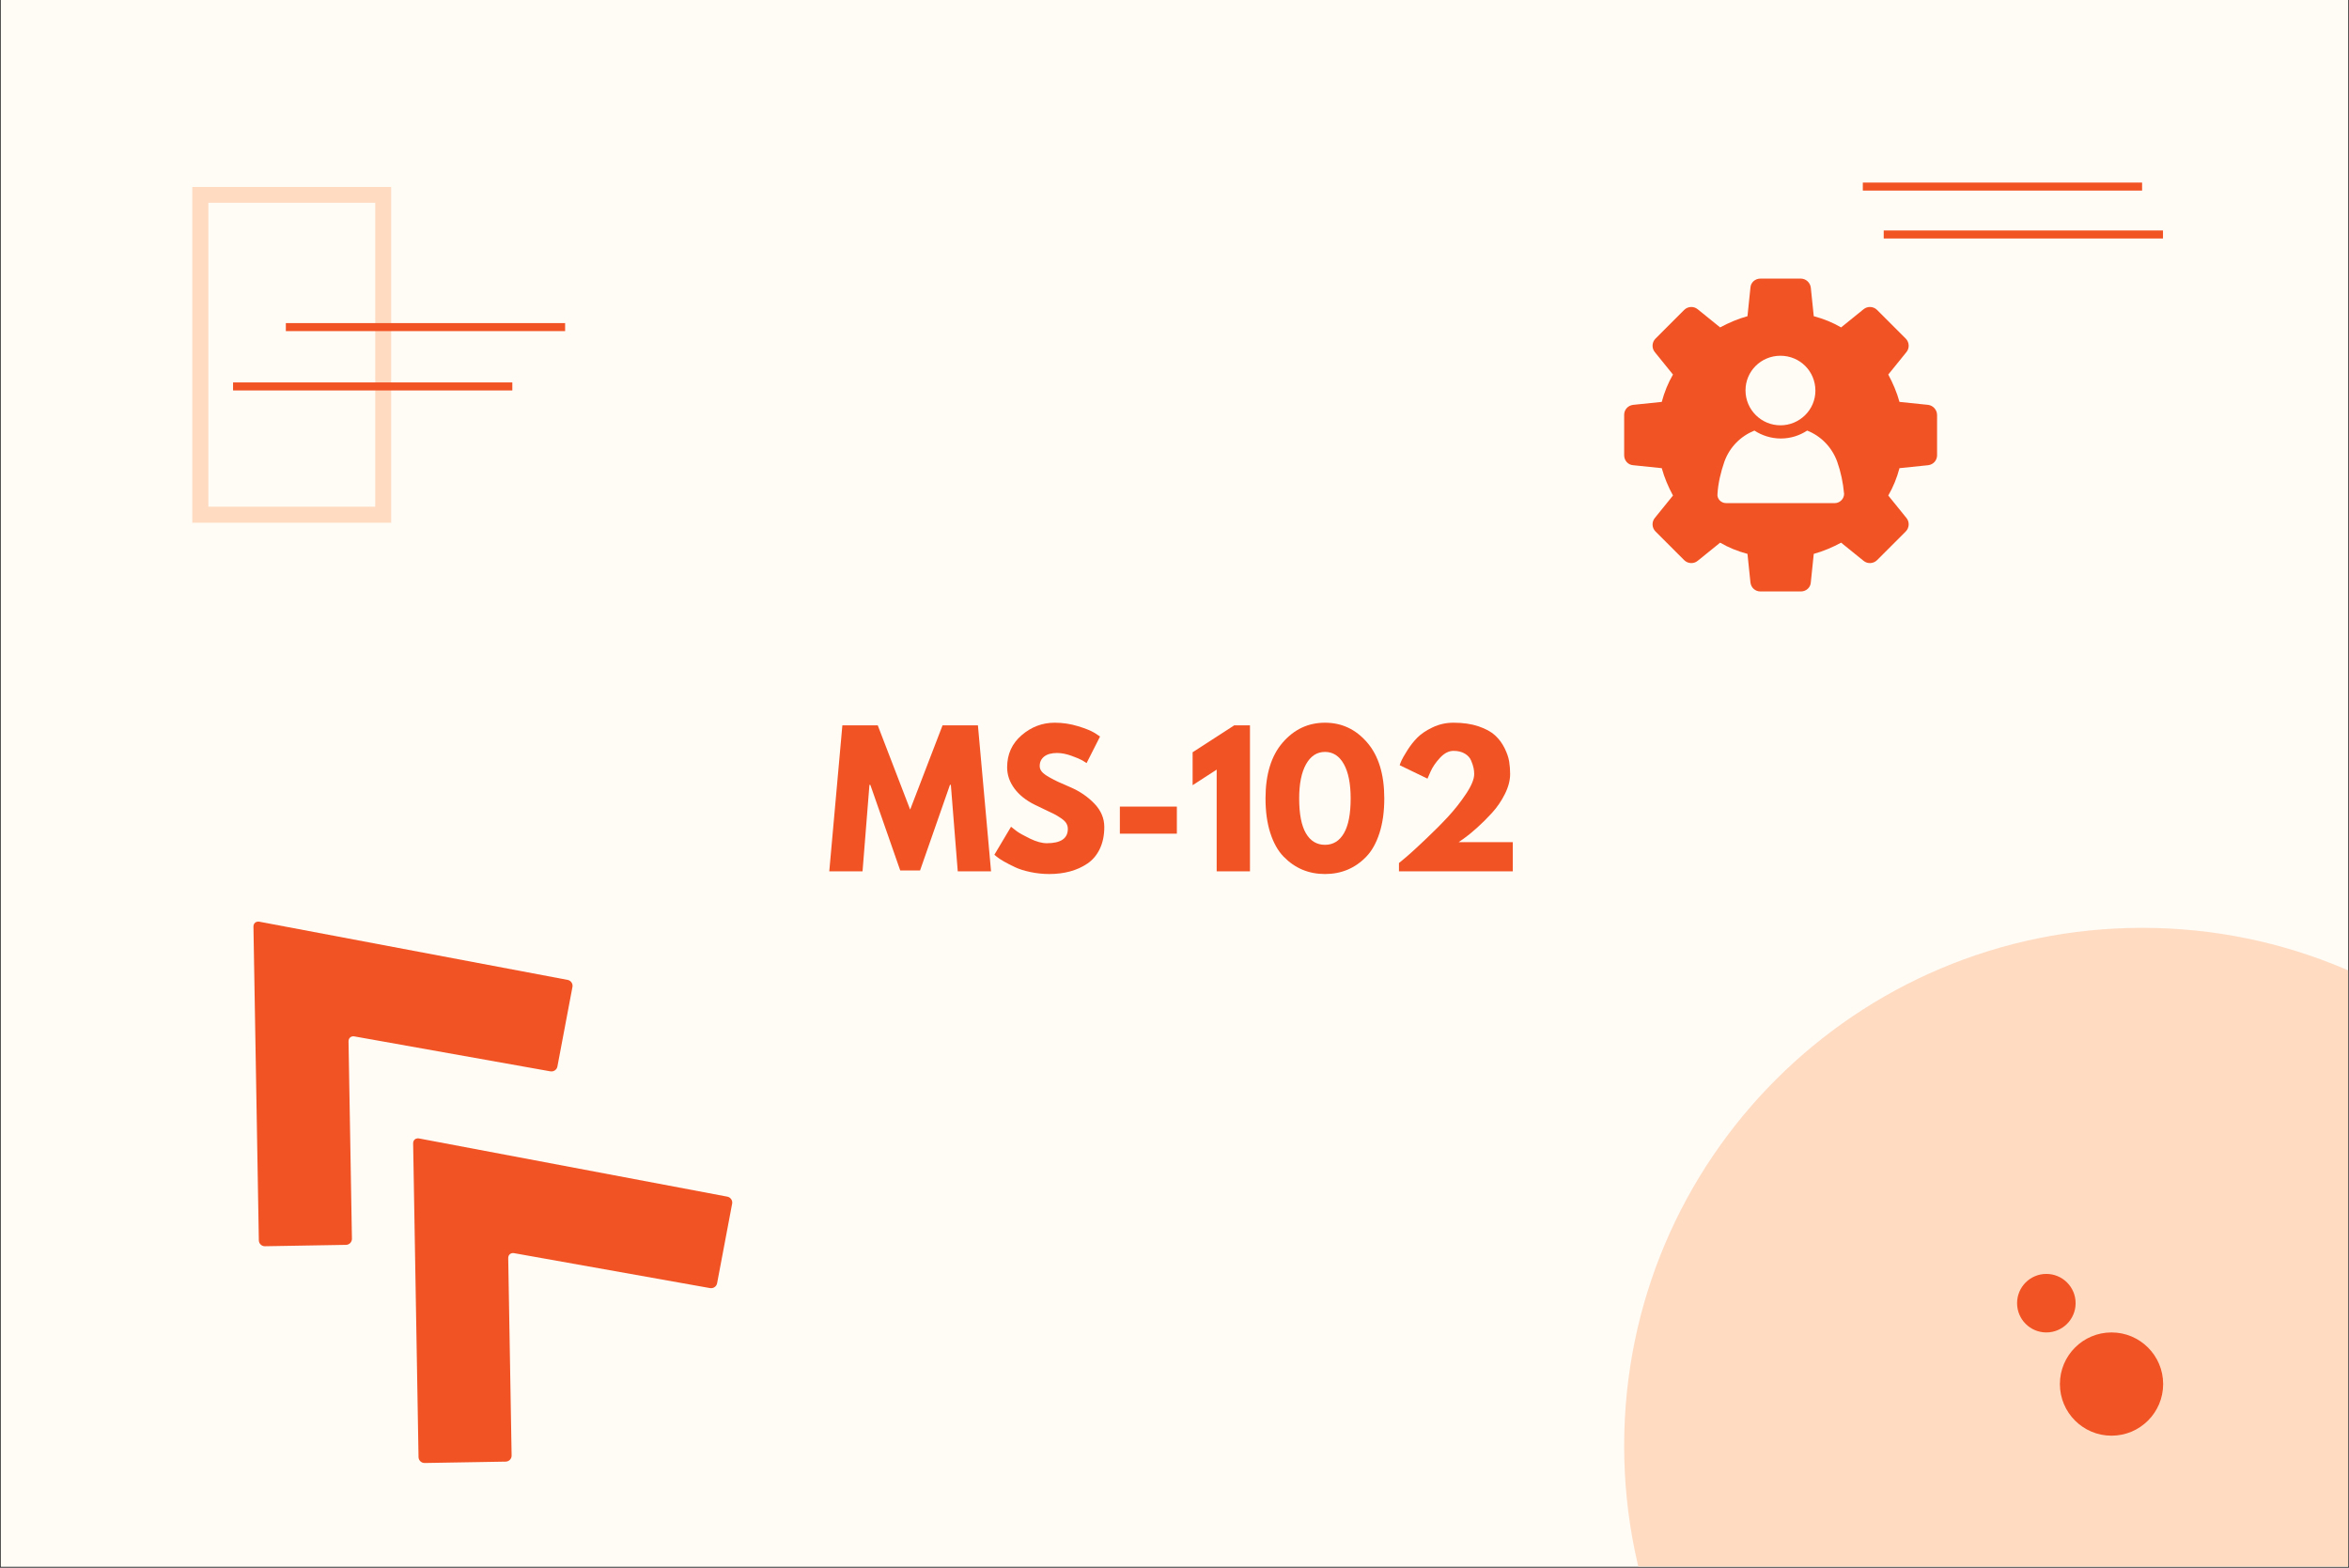
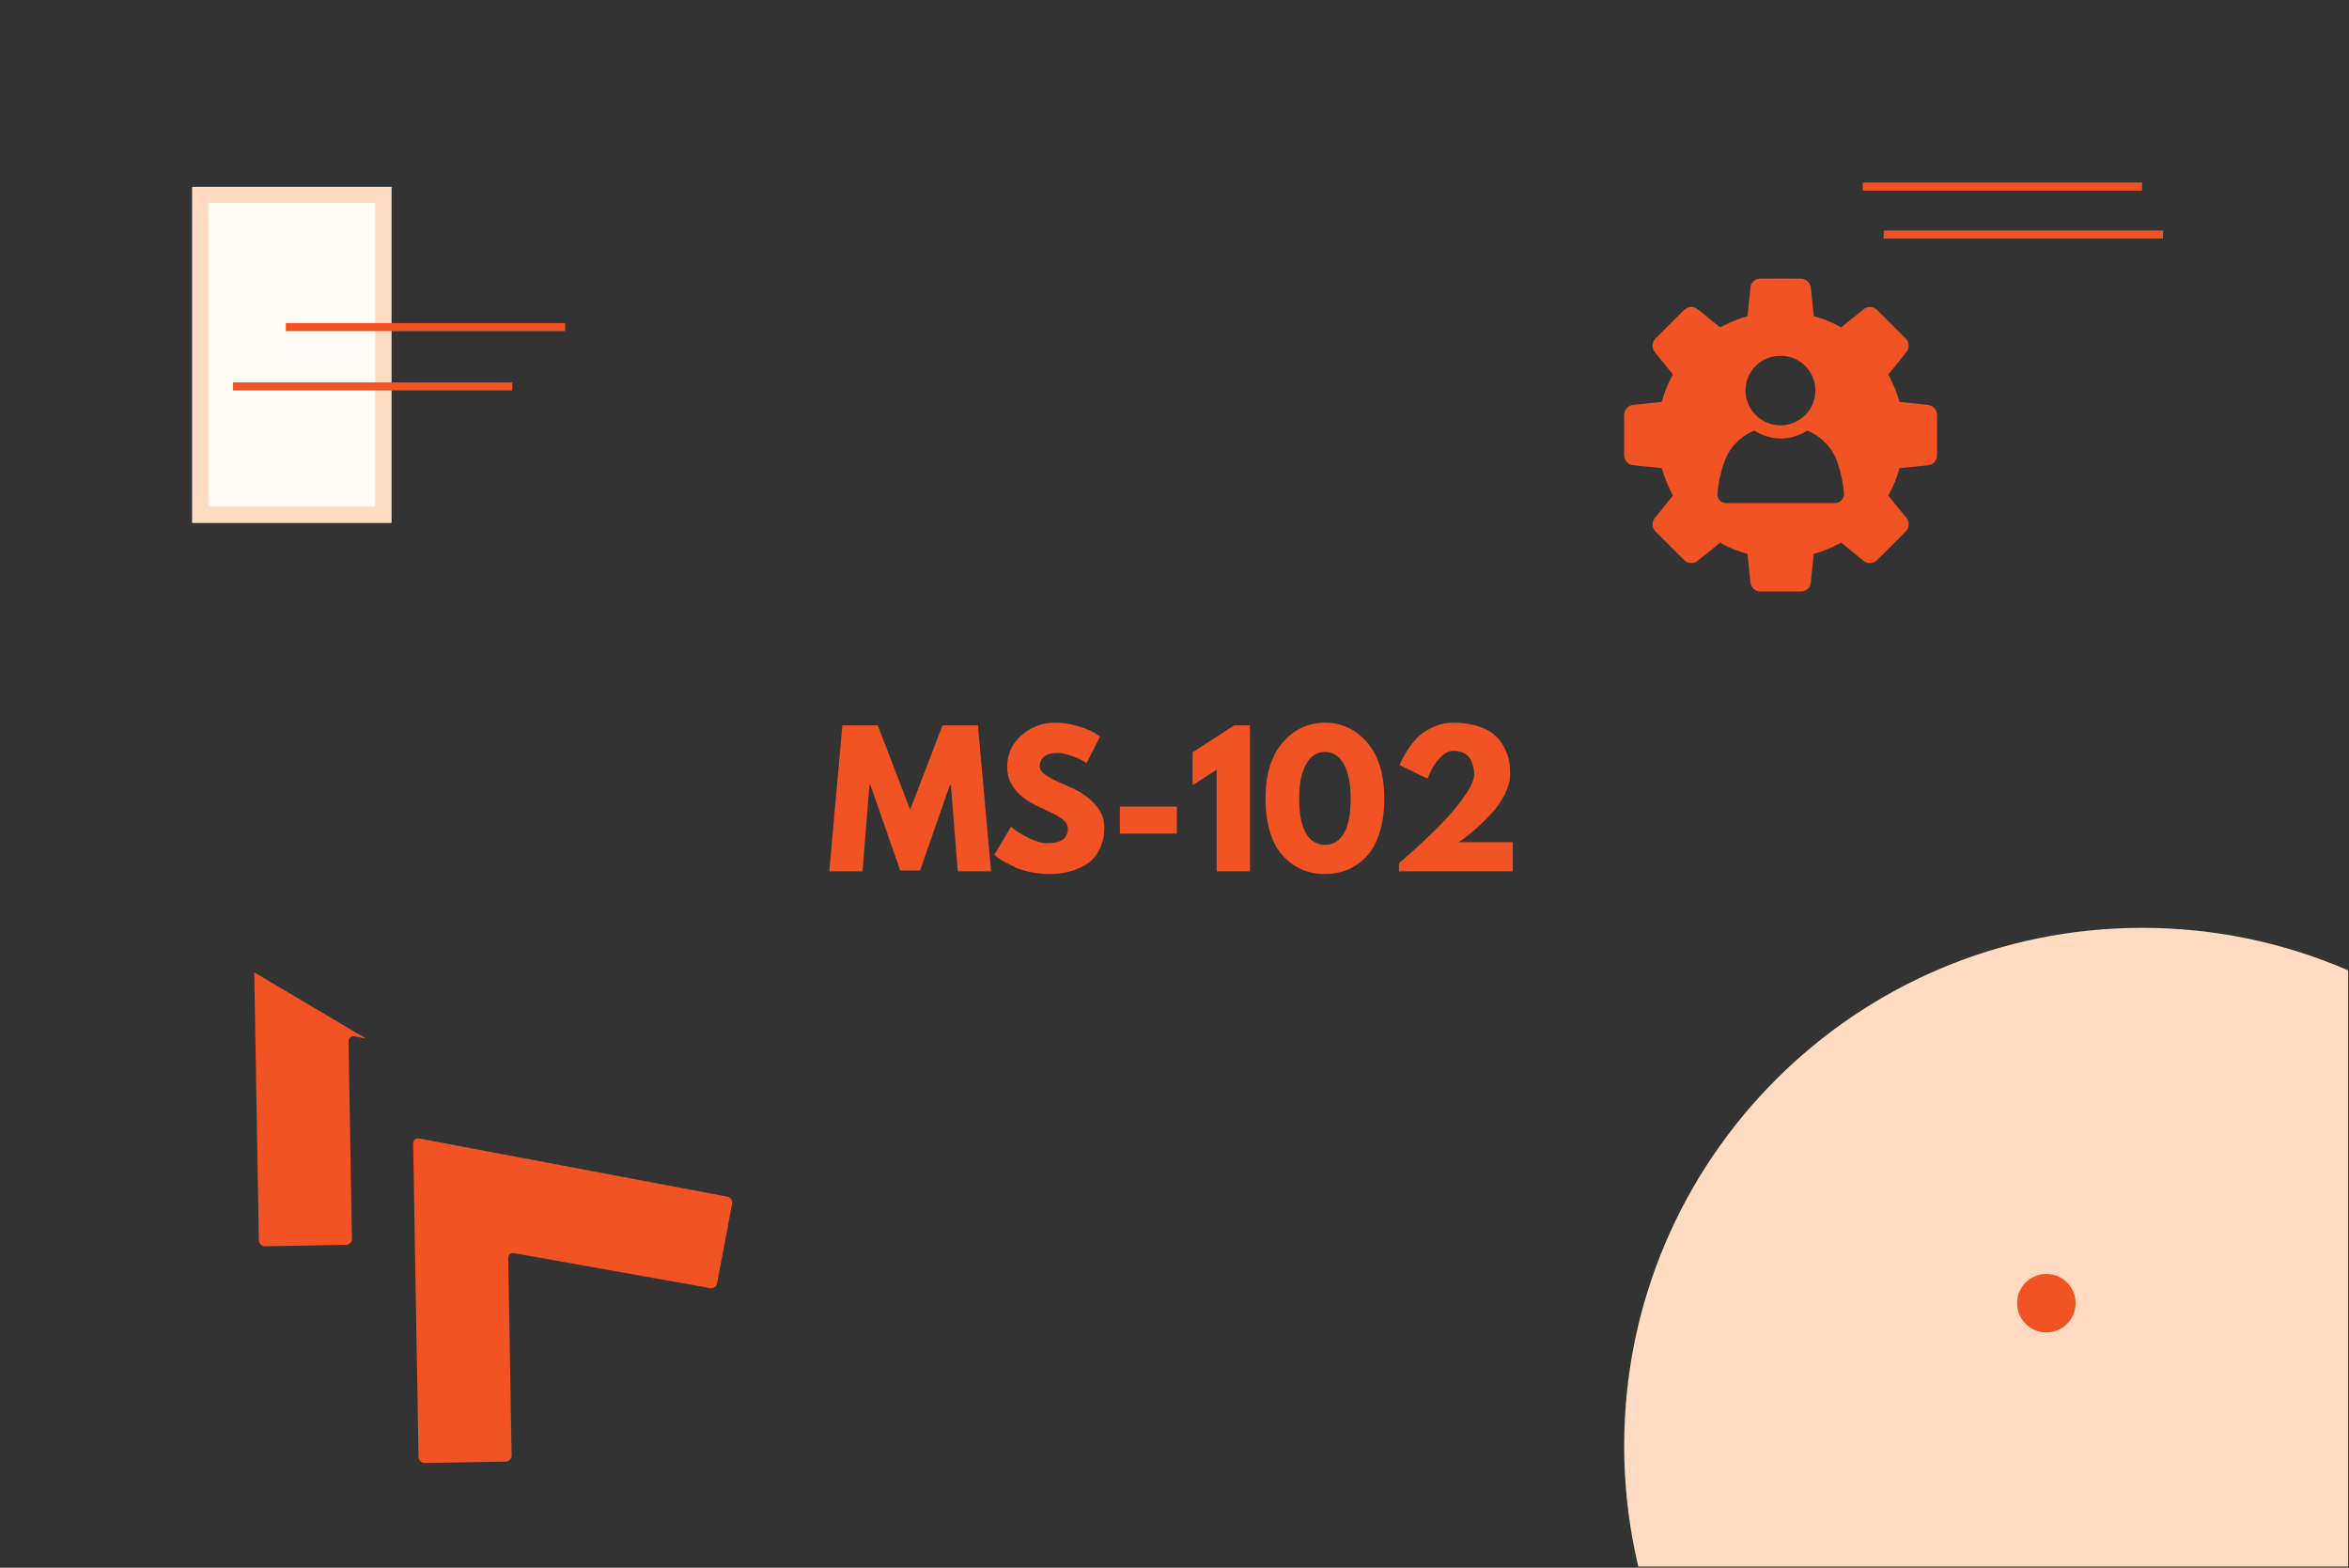
<svg xmlns="http://www.w3.org/2000/svg" width="2048" zoomAndPan="magnify" viewBox="0 0 1536 1025.25" height="1367" preserveAspectRatio="xMidYMid meet" version="1.2">
  <rect x="0" y="0" width="1536" height="1025.25" fill="#333333" stroke="none" />
  <defs>
    <clipPath id="d8d76b90d4">
-       <path d="M 0.562 0 L 1535.438 0 L 1535.438 1024.5 L 0.562 1024.5 Z M 0.562 0 " />
-     </clipPath>
+       </clipPath>
    <clipPath id="16f843a26c">
      <path d="M 1062.039 606.789 L 1535.438 606.789 L 1535.438 1024.5 L 1062.039 1024.5 Z M 1062.039 606.789 " />
    </clipPath>
    <clipPath id="270faa74c8">
      <path d="M 1062.039 945.559 C 1062.039 1132.656 1213.715 1284.328 1400.812 1284.328 C 1587.91 1284.328 1739.582 1132.656 1739.582 945.559 C 1739.582 758.461 1587.91 606.789 1400.812 606.789 C 1213.715 606.789 1062.039 758.461 1062.039 945.559 Z M 1062.039 945.559 " />
    </clipPath>
    <clipPath id="a3465a65a5">
      <path d="M 270 744 L 479 744 L 479 957 L 270 957 Z M 270 744 " />
    </clipPath>
    <clipPath id="ff8f00b230">
      <path d="M 507.965 918.297 L 275.57 967.656 L 230.105 753.59 L 462.5 704.23 Z M 507.965 918.297 " />
    </clipPath>
    <clipPath id="b0e8adfdcd">
      <path d="M 507.965 918.297 L 275.57 967.656 L 230.105 753.59 L 462.5 704.23 Z M 507.965 918.297 " />
    </clipPath>
    <clipPath id="a3c35bd915">
      <path d="M 165 602 L 375 602 L 375 816 L 165 816 Z M 165 602 " />
    </clipPath>
    <clipPath id="52be3323c8">
      <path d="M 403.547 776.543 L 171.152 825.902 L 125.688 611.836 L 358.078 562.48 Z M 403.547 776.543 " />
    </clipPath>
    <clipPath id="2cb1e057e4">
-       <path d="M 403.547 776.543 L 171.152 825.902 L 125.688 611.836 L 358.078 562.48 Z M 403.547 776.543 " />
+       <path d="M 403.547 776.543 L 171.152 825.902 L 125.688 611.836 Z M 403.547 776.543 " />
    </clipPath>
    <clipPath id="9c2617b761">
      <path d="M 1346.957 871.383 L 1414.473 871.383 L 1414.473 938.902 L 1346.957 938.902 Z M 1346.957 871.383 " />
    </clipPath>
    <clipPath id="372818830b">
-       <path d="M 1380.715 871.383 C 1362.07 871.383 1346.957 886.496 1346.957 905.141 C 1346.957 923.785 1362.07 938.902 1380.715 938.902 C 1399.359 938.902 1414.473 923.785 1414.473 905.141 C 1414.473 886.496 1399.359 871.383 1380.715 871.383 Z M 1380.715 871.383 " />
-     </clipPath>
+       </clipPath>
    <clipPath id="c842ae9633">
      <path d="M 1318.961 833.109 L 1357.234 833.109 L 1357.234 871.383 L 1318.961 871.383 Z M 1318.961 833.109 " />
    </clipPath>
    <clipPath id="6b6b845701">
      <path d="M 1338.098 833.109 C 1327.527 833.109 1318.961 841.676 1318.961 852.246 C 1318.961 862.812 1327.527 871.383 1338.098 871.383 C 1348.664 871.383 1357.234 862.812 1357.234 852.246 C 1357.234 841.676 1348.664 833.109 1338.098 833.109 Z M 1338.098 833.109 " />
    </clipPath>
    <clipPath id="3ef7aa128e">
      <path d="M 125.75 122.008 L 255.941 122.008 L 255.941 341.867 L 125.75 341.867 Z M 125.75 122.008 " />
    </clipPath>
    <clipPath id="32dff89de3">
      <path d="M 125.75 122.281 L 255.777 122.281 L 255.777 341.859 L 125.75 341.859 Z M 125.75 122.281 " />
    </clipPath>
    <clipPath id="fc6d1f23ba">
      <path d="M 1062.039 182.203 L 1266.641 182.203 L 1266.641 386.801 L 1062.039 386.801 Z M 1062.039 182.203 " />
    </clipPath>
  </defs>
  <g id="08fedd35f8">
    <g clip-rule="nonzero" clip-path="url(#d8d76b90d4)">
      <path style=" stroke:none;fill-rule:nonzero;fill:#ffffff;fill-opacity:1;" d="M 0.562 0 L 1535.438 0 L 1535.438 1024.5 L 0.562 1024.5 Z M 0.562 0 " />
      <path style=" stroke:none;fill-rule:nonzero;fill:#fffbf5;fill-opacity:1;" d="M 0.562 0 L 1535.438 0 L 1535.438 1024.5 L 0.562 1024.5 Z M 0.562 0 " />
    </g>
    <g clip-rule="nonzero" clip-path="url(#16f843a26c)">
      <g clip-rule="nonzero" clip-path="url(#270faa74c8)">
        <path style=" stroke:none;fill-rule:nonzero;fill:#ffdbc2;fill-opacity:1;" d="M 1062.039 1284.328 L 1062.039 606.789 L 1739.582 606.789 L 1739.582 1284.328 Z M 1062.039 1284.328 " />
      </g>
    </g>
    <g clip-rule="nonzero" clip-path="url(#a3465a65a5)">
      <g clip-rule="nonzero" clip-path="url(#ff8f00b230)">
        <g clip-rule="nonzero" clip-path="url(#b0e8adfdcd)">
          <path style=" stroke:none;fill-rule:nonzero;fill:#f15324;fill-opacity:1;" d="M 334.543 951.867 C 334.578 954.035 332.832 955.824 330.664 955.859 L 277.668 956.762 C 275.5 956.797 273.711 955.047 273.676 952.883 L 270.148 747.734 C 270.113 745.566 271.836 744.113 273.957 744.512 L 475.598 782.578 C 477.715 782.98 479.148 785.039 478.746 787.16 L 468.906 839.223 C 468.504 841.34 466.445 842.77 464.281 842.379 L 336.125 819.531 C 334.008 819.129 332.293 820.629 332.32 822.75 Z M 334.543 951.867 " />
        </g>
      </g>
    </g>
    <g clip-rule="nonzero" clip-path="url(#a3c35bd915)">
      <g clip-rule="nonzero" clip-path="url(#52be3323c8)">
        <g clip-rule="nonzero" clip-path="url(#2cb1e057e4)">
          <path style=" stroke:none;fill-rule:nonzero;fill:#f15324;fill-opacity:1;" d="M 230.125 810.113 C 230.16 812.281 228.41 814.07 226.242 814.105 L 173.246 815.008 C 171.078 815.043 169.289 813.297 169.254 811.129 L 165.73 605.98 C 165.695 603.812 167.418 602.359 169.535 602.762 L 371.18 640.828 C 373.297 641.227 374.727 643.289 374.328 645.406 L 364.488 697.469 C 364.086 699.586 362.027 701.02 359.863 700.625 L 231.707 677.777 C 229.59 677.375 227.875 678.875 227.898 680.996 Z M 230.125 810.113 " />
        </g>
      </g>
    </g>
    <path style="fill:none;stroke-width:7;stroke-linecap:butt;stroke-linejoin:miter;stroke:#f15324;stroke-opacity:1;stroke-miterlimit:4;" d="M -0.002 3.501 L 243.806 3.501 " transform="matrix(0.749,0,0,0.749,1218.092,119.396)" />
    <path style="fill:none;stroke-width:7;stroke-linecap:butt;stroke-linejoin:miter;stroke:#f15324;stroke-opacity:1;stroke-miterlimit:4;" d="M -0 3.499 L 243.803 3.499 " transform="matrix(0.749,0,0,0.749,1231.754,150.725)" />
    <g clip-rule="nonzero" clip-path="url(#9c2617b761)">
      <g clip-rule="nonzero" clip-path="url(#372818830b)">
        <path style=" stroke:none;fill-rule:nonzero;fill:#f15324;fill-opacity:1;" d="M 1346.957 871.383 L 1414.473 871.383 L 1414.473 938.902 L 1346.957 938.902 Z M 1346.957 871.383 " />
      </g>
    </g>
    <g clip-rule="nonzero" clip-path="url(#c842ae9633)">
      <g clip-rule="nonzero" clip-path="url(#6b6b845701)">
        <path style=" stroke:none;fill-rule:nonzero;fill:#f15324;fill-opacity:1;" d="M 1318.961 833.109 L 1357.234 833.109 L 1357.234 871.383 L 1318.961 871.383 Z M 1318.961 833.109 " />
      </g>
    </g>
    <g clip-rule="nonzero" clip-path="url(#3ef7aa128e)">
      <path style=" stroke:none;fill-rule:nonzero;fill:#fffbf5;fill-opacity:1;" d="M 125.75 341.867 L 125.75 122.164 L 255.941 122.164 L 255.941 341.867 Z M 125.75 341.867 " />
    </g>
    <g clip-rule="nonzero" clip-path="url(#32dff89de3)">
      <path style="fill:none;stroke-width:28;stroke-linecap:butt;stroke-linejoin:miter;stroke:#ffdbc2;stroke-opacity:1;stroke-miterlimit:4;" d="M 0.002 0.002 L 293.331 0.002 L 293.331 173.702 L 0.002 173.702 Z M 0.002 0.002 " transform="matrix(0,-0.749,0.749,0,125.749,341.861)" />
    </g>
    <path style="fill:none;stroke-width:7;stroke-linecap:butt;stroke-linejoin:miter;stroke:#f15324;stroke-opacity:1;stroke-miterlimit:4;" d="M 0.001 3.502 L 243.804 3.502 " transform="matrix(0.749,0,0,0.749,152.394,250.094)" />
    <path style="fill:none;stroke-width:7;stroke-linecap:butt;stroke-linejoin:miter;stroke:#f15324;stroke-opacity:1;stroke-miterlimit:4;" d="M 0.002 3.5 L 243.805 3.5 " transform="matrix(0.749,0,0,0.749,186.913,211.295)" />
    <g clip-rule="nonzero" clip-path="url(#fc6d1f23ba)">
      <path style=" stroke:none;fill-rule:nonzero;fill:#f15324;fill-opacity:1;" d="M 1260.82 264.773 L 1242.062 262.836 C 1240.34 256.582 1237.75 250.547 1234.734 244.941 L 1246.59 230.281 C 1248.746 227.691 1248.531 223.812 1246.16 221.441 L 1227.402 202.684 C 1225.031 200.312 1221.152 200.098 1218.562 202.254 L 1203.902 214.109 C 1198.297 210.875 1192.477 208.504 1186.008 206.781 L 1184.066 188.023 C 1183.637 184.789 1180.836 182.203 1177.602 182.203 L 1151.082 182.203 C 1147.633 182.203 1144.828 184.789 1144.613 188.023 L 1142.672 206.781 C 1136.422 208.504 1130.383 211.094 1124.777 214.109 L 1110.117 202.254 C 1107.531 200.098 1103.652 200.312 1101.277 202.684 L 1082.523 221.441 C 1080.152 223.812 1079.934 227.691 1082.09 230.281 L 1093.949 244.941 C 1090.715 250.547 1088.344 256.367 1086.617 262.836 L 1067.863 264.773 C 1064.414 265.207 1062.039 268.008 1062.039 271.242 L 1062.039 297.762 C 1062.039 301.211 1064.629 304.012 1067.863 304.23 L 1086.617 306.168 C 1088.344 312.422 1090.93 318.457 1093.949 324.062 L 1082.09 338.723 C 1079.934 341.312 1080.152 345.191 1082.523 347.562 L 1101.277 366.32 C 1103.652 368.691 1107.531 368.906 1110.117 366.754 L 1124.777 354.895 C 1130.383 358.129 1136.207 360.5 1142.672 362.223 L 1144.613 380.98 C 1145.047 384.43 1147.848 386.801 1151.082 386.801 L 1177.602 386.801 C 1181.051 386.801 1183.852 384.215 1184.066 380.98 L 1186.008 362.223 C 1192.262 360.5 1198.297 357.914 1203.902 354.895 L 1218.562 366.754 C 1221.148 368.906 1225.031 368.691 1227.402 366.32 L 1246.16 347.562 C 1248.531 345.191 1248.746 341.312 1246.59 338.723 L 1234.734 324.062 C 1237.969 318.457 1240.34 312.637 1242.062 306.168 L 1260.82 304.23 C 1264.27 303.797 1266.641 300.996 1266.641 297.762 L 1266.641 271.457 C 1266.641 268.008 1264.055 265.207 1260.82 264.773 Z M 1164.234 232.652 C 1176.953 232.652 1187.086 242.785 1187.086 255.504 C 1187.086 268.008 1176.738 278.141 1164.234 278.141 C 1151.73 278.141 1141.379 268.008 1141.379 255.289 C 1141.379 242.785 1151.512 232.652 1164.234 232.652 Z M 1199.805 329.023 L 1128.66 329.023 C 1125.426 329.023 1122.625 326.219 1123.055 322.984 C 1123.484 315.871 1125.211 308.758 1127.582 301.859 C 1131.031 292.371 1138.145 285.258 1147.199 281.59 C 1152.16 284.824 1158.195 286.766 1164.449 286.766 C 1170.918 286.766 1176.738 284.824 1181.695 281.59 C 1190.535 285.043 1197.867 292.371 1201.316 301.859 C 1203.688 308.543 1205.195 315.656 1205.844 322.984 C 1205.844 326.219 1203.039 329.023 1199.805 329.023 Z M 1199.805 329.023 " />
    </g>
    <g style="fill:#f15324;fill-opacity:1;">
      <g transform="translate(540.399, 569.854)">
        <path style="stroke:none" d="M 85.875 0 L 81.359 -56.594 L 80.781 -56.594 L 61.219 -0.578 L 48.266 -0.578 L 28.703 -56.594 L 28.125 -56.594 L 23.609 0 L 1.859 0 L 10.422 -95.484 L 33.562 -95.484 L 54.75 -40.391 L 75.922 -95.484 L 99.062 -95.484 L 107.641 0 Z M 85.875 0 " />
      </g>
    </g>
    <g style="fill:#f15324;fill-opacity:1;">
      <g transform="translate(647.565, 569.854)">
        <path style="stroke:none" d="M 42.125 -97.219 C 47.289 -97.219 52.344 -96.461 57.281 -94.953 C 62.227 -93.453 65.895 -91.969 68.281 -90.5 L 71.75 -88.188 L 62.953 -70.828 C 62.266 -71.297 61.301 -71.895 60.062 -72.625 C 58.832 -73.352 56.52 -74.332 53.125 -75.562 C 49.727 -76.801 46.562 -77.422 43.625 -77.422 C 40 -77.422 37.203 -76.648 35.234 -75.109 C 33.273 -73.566 32.297 -71.484 32.297 -68.859 C 32.297 -67.547 32.754 -66.328 33.672 -65.203 C 34.598 -64.086 36.18 -62.895 38.422 -61.625 C 40.66 -60.352 42.629 -59.332 44.328 -58.562 C 46.023 -57.789 48.648 -56.633 52.203 -55.094 C 58.367 -52.469 63.629 -48.895 67.984 -44.375 C 72.348 -39.863 74.531 -34.754 74.531 -29.047 C 74.531 -23.566 73.547 -18.781 71.578 -14.688 C 69.609 -10.602 66.906 -7.406 63.469 -5.094 C 60.039 -2.781 56.242 -1.066 52.078 0.047 C 47.91 1.172 43.398 1.734 38.547 1.734 C 34.379 1.734 30.285 1.305 26.266 0.453 C 22.254 -0.391 18.898 -1.445 16.203 -2.719 C 13.504 -3.988 11.07 -5.238 8.906 -6.469 C 6.75 -7.707 5.172 -8.754 4.172 -9.609 L 2.656 -10.875 L 13.547 -29.172 C 14.473 -28.391 15.742 -27.398 17.359 -26.203 C 18.984 -25.016 21.859 -23.414 25.984 -21.406 C 30.109 -19.406 33.754 -18.406 36.922 -18.406 C 46.098 -18.406 50.688 -21.531 50.688 -27.781 C 50.688 -29.094 50.359 -30.305 49.703 -31.422 C 49.047 -32.535 47.891 -33.648 46.234 -34.766 C 44.578 -35.891 43.109 -36.781 41.828 -37.438 C 40.555 -38.094 38.473 -39.094 35.578 -40.438 C 32.691 -41.789 30.555 -42.816 29.172 -43.516 C 23.379 -46.367 18.898 -49.938 15.734 -54.219 C 12.578 -58.5 11 -63.109 11 -68.047 C 11 -76.609 14.16 -83.609 20.484 -89.047 C 26.805 -94.492 34.02 -97.219 42.125 -97.219 Z M 42.125 -97.219 " />
      </g>
    </g>
    <g style="fill:#f15324;fill-opacity:1;">
      <g transform="translate(725.336, 569.854)">
        <path style="stroke:none" d="M 6.938 -42.359 L 44.203 -42.359 L 44.203 -24.656 L 6.938 -24.656 Z M 6.938 -42.359 " />
      </g>
    </g>
    <g style="fill:#f15324;fill-opacity:1;">
      <g transform="translate(776.489, 569.854)">
        <path style="stroke:none" d="M 3.359 -56.359 L 3.359 -77.891 L 30.547 -95.484 L 40.859 -95.484 L 40.859 0 L 19.094 0 L 19.094 -66.547 Z M 3.359 -56.359 " />
      </g>
    </g>
    <g style="fill:#f15324;fill-opacity:1;">
      <g transform="translate(824.286, 569.854)">
        <path style="stroke:none" d="M 3.234 -47.688 C 3.234 -63.426 6.973 -75.613 14.453 -84.25 C 21.941 -92.895 31.164 -97.219 42.125 -97.219 C 53.082 -97.219 62.281 -92.895 69.719 -84.25 C 77.164 -75.613 80.891 -63.426 80.891 -47.688 C 80.891 -39.125 79.848 -31.598 77.766 -25.109 C 75.691 -18.629 72.82 -13.477 69.156 -9.656 C 65.488 -5.844 61.395 -2.988 56.875 -1.094 C 52.363 0.789 47.445 1.734 42.125 1.734 C 36.801 1.734 31.879 0.789 27.359 -1.094 C 22.848 -2.988 18.738 -5.844 15.031 -9.656 C 11.332 -13.477 8.441 -18.629 6.359 -25.109 C 4.273 -31.598 3.234 -39.125 3.234 -47.688 Z M 25.234 -47.688 C 25.234 -37.57 26.695 -29.988 29.625 -24.938 C 32.562 -19.883 36.727 -17.359 42.125 -17.359 C 47.445 -17.359 51.57 -19.883 54.5 -24.938 C 57.438 -29.988 58.906 -37.57 58.906 -47.688 C 58.906 -57.332 57.422 -64.816 54.453 -70.141 C 51.484 -75.461 47.375 -78.125 42.125 -78.125 C 36.875 -78.125 32.742 -75.441 29.734 -70.078 C 26.734 -64.711 25.234 -57.25 25.234 -47.688 Z M 25.234 -47.688 " />
      </g>
    </g>
    <g style="fill:#f15324;fill-opacity:1;">
      <g transform="translate(908.422, 569.854)">
        <path style="stroke:none" d="M 42.016 -78.812 C 38.922 -78.812 35.969 -77.285 33.156 -74.234 C 30.344 -71.191 28.281 -68.164 26.969 -65.156 L 25 -60.641 L 6.828 -69.438 C 7.055 -70.207 7.441 -71.207 7.984 -72.438 C 8.523 -73.676 9.797 -75.895 11.797 -79.094 C 13.805 -82.301 16.023 -85.117 18.453 -87.547 C 20.891 -89.984 24.207 -92.203 28.406 -94.203 C 32.613 -96.211 37.148 -97.219 42.016 -97.219 C 48.266 -97.219 53.723 -96.426 58.391 -94.844 C 63.055 -93.258 66.66 -91.289 69.203 -88.938 C 71.754 -86.582 73.82 -83.805 75.406 -80.609 C 76.988 -77.41 77.988 -74.5 78.406 -71.875 C 78.832 -69.25 79.047 -66.508 79.047 -63.656 C 79.047 -59.488 77.891 -55.109 75.578 -50.516 C 73.266 -45.922 70.469 -41.832 67.188 -38.25 C 63.906 -34.664 60.602 -31.383 57.281 -28.406 C 53.969 -25.438 51.156 -23.145 48.844 -21.531 L 45.375 -19.094 L 80.781 -19.094 L 80.781 0 L 6.359 0 L 6.359 -5.438 C 7.672 -6.52 9.445 -8.004 11.688 -9.891 C 13.926 -11.785 17.859 -15.395 23.484 -20.719 C 29.117 -26.039 34.098 -31.035 38.422 -35.703 C 42.742 -40.367 46.676 -45.363 50.219 -50.688 C 53.77 -56.008 55.547 -60.332 55.547 -63.656 C 55.547 -64.969 55.41 -66.281 55.141 -67.594 C 54.879 -68.906 54.359 -70.504 53.578 -72.391 C 52.805 -74.285 51.414 -75.828 49.406 -77.016 C 47.406 -78.211 44.941 -78.812 42.016 -78.812 Z M 42.016 -78.812 " />
      </g>
    </g>
  </g>
</svg>